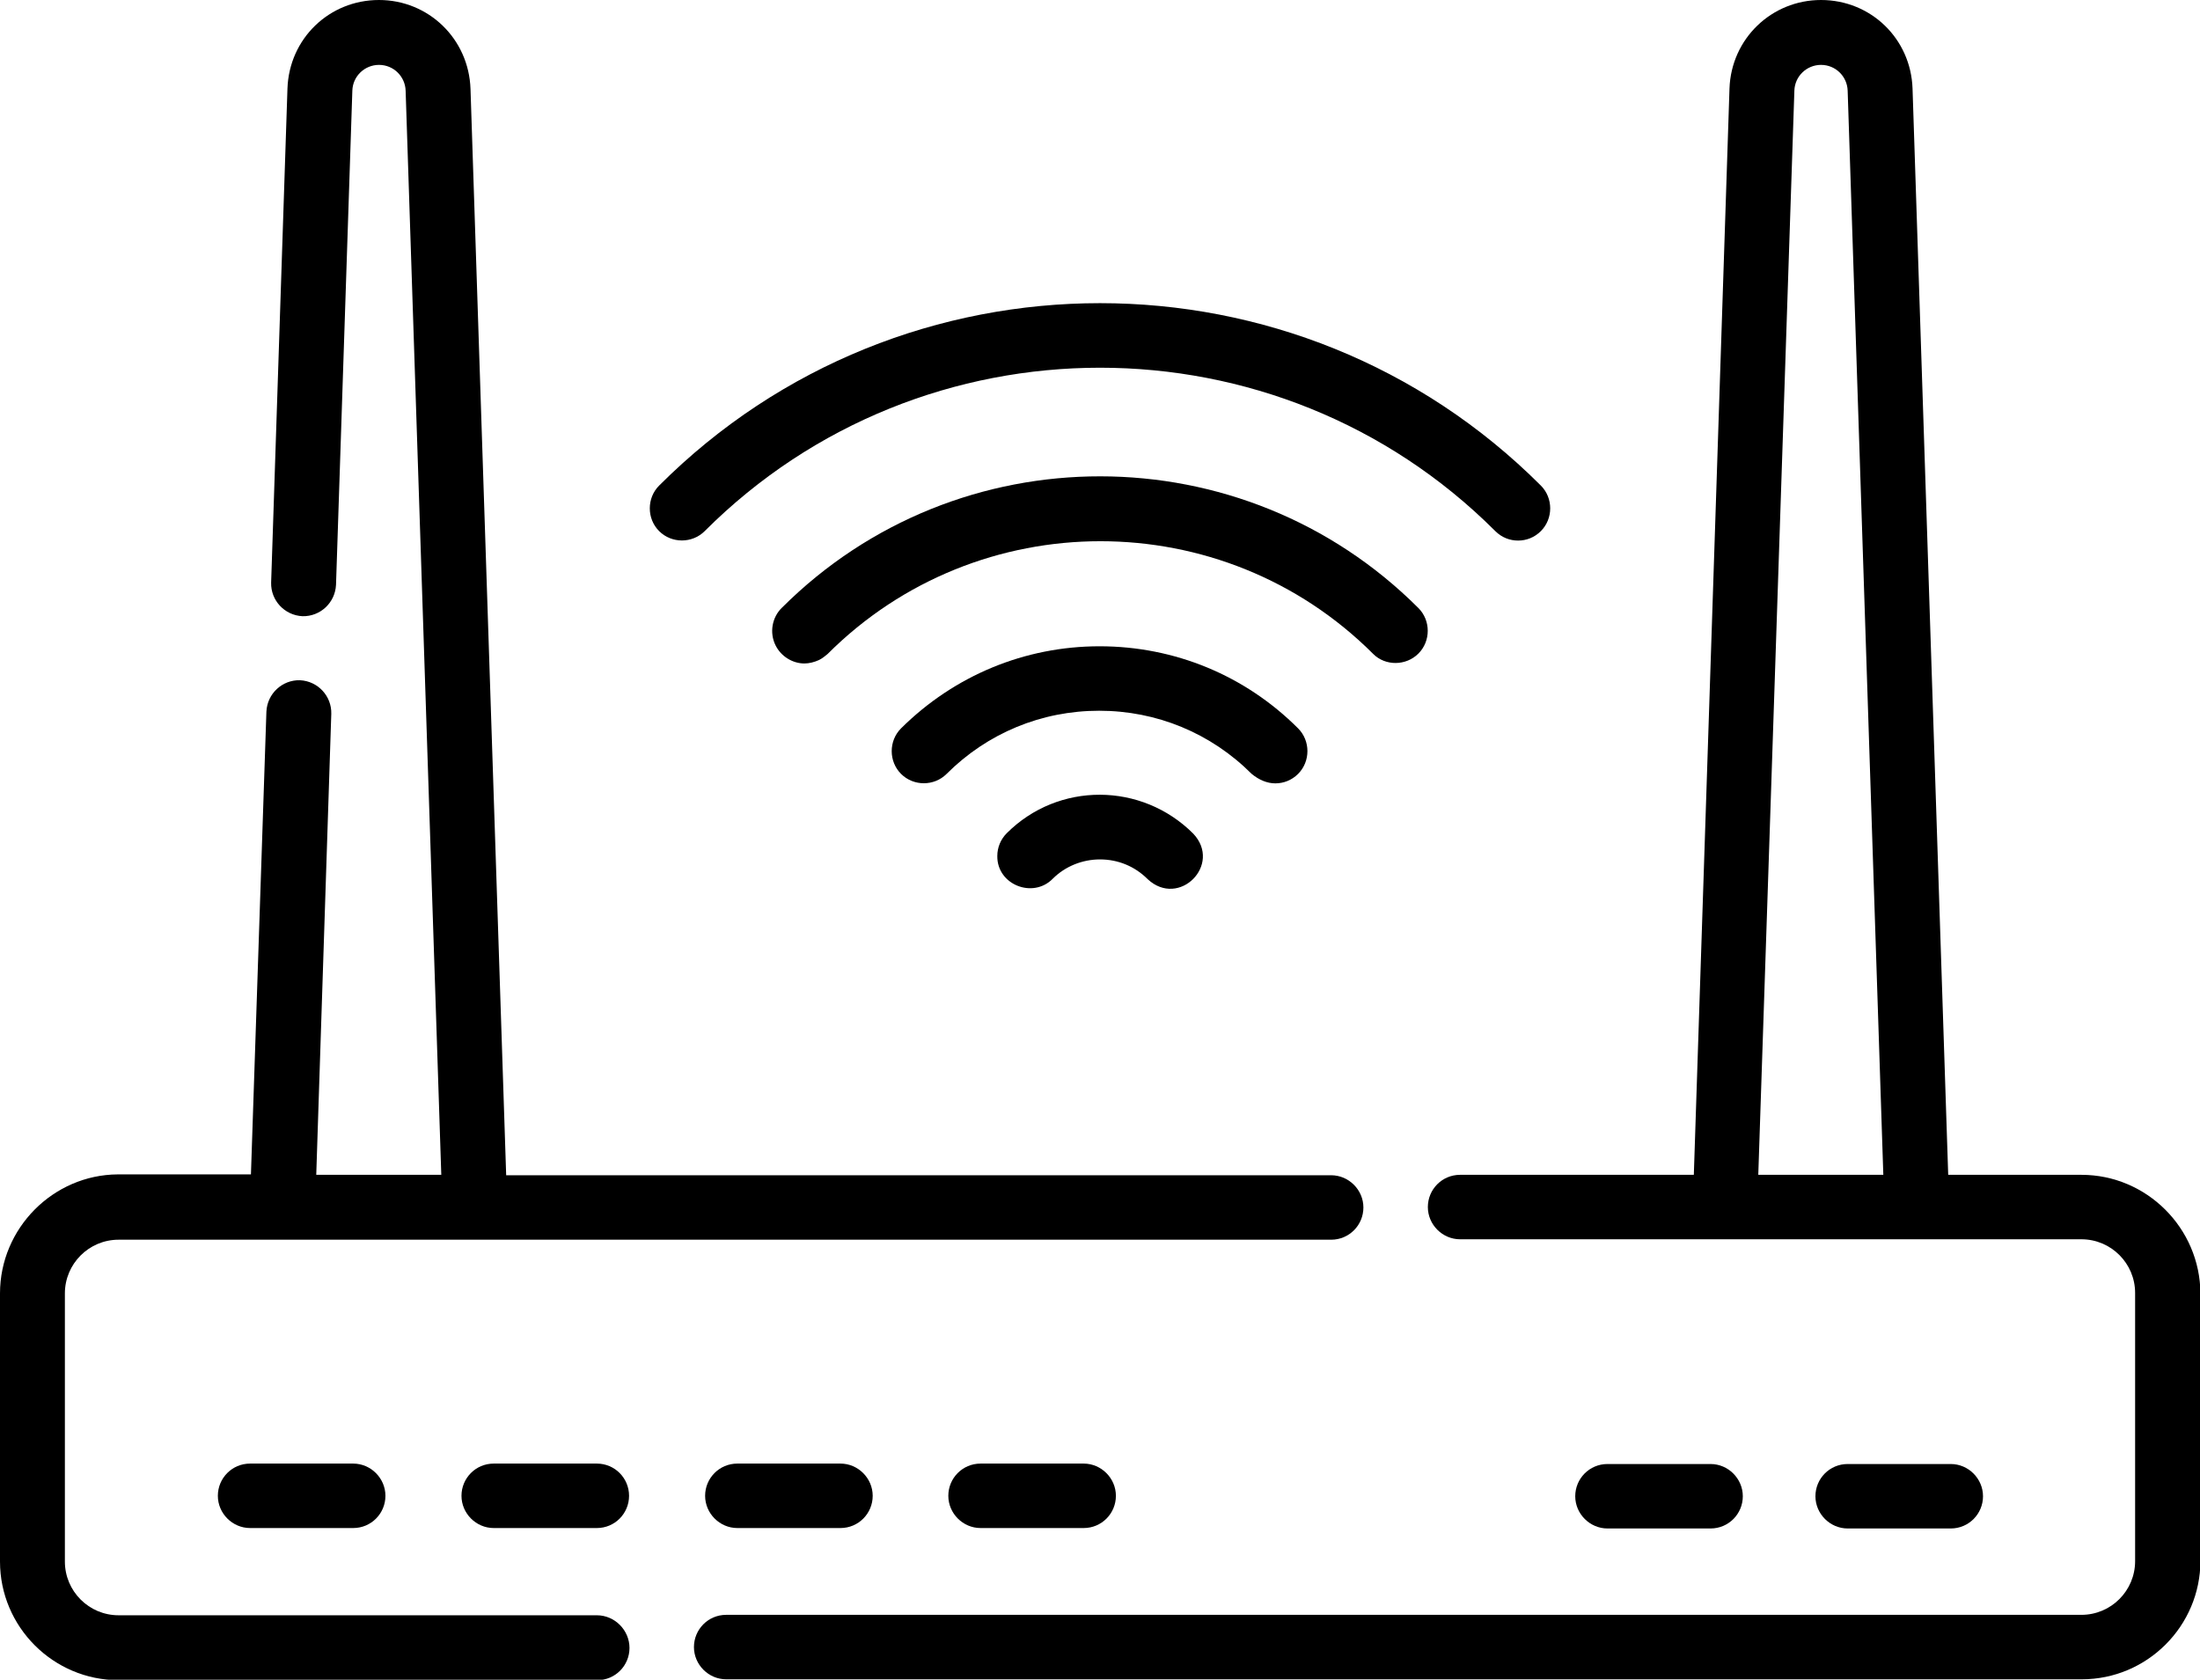
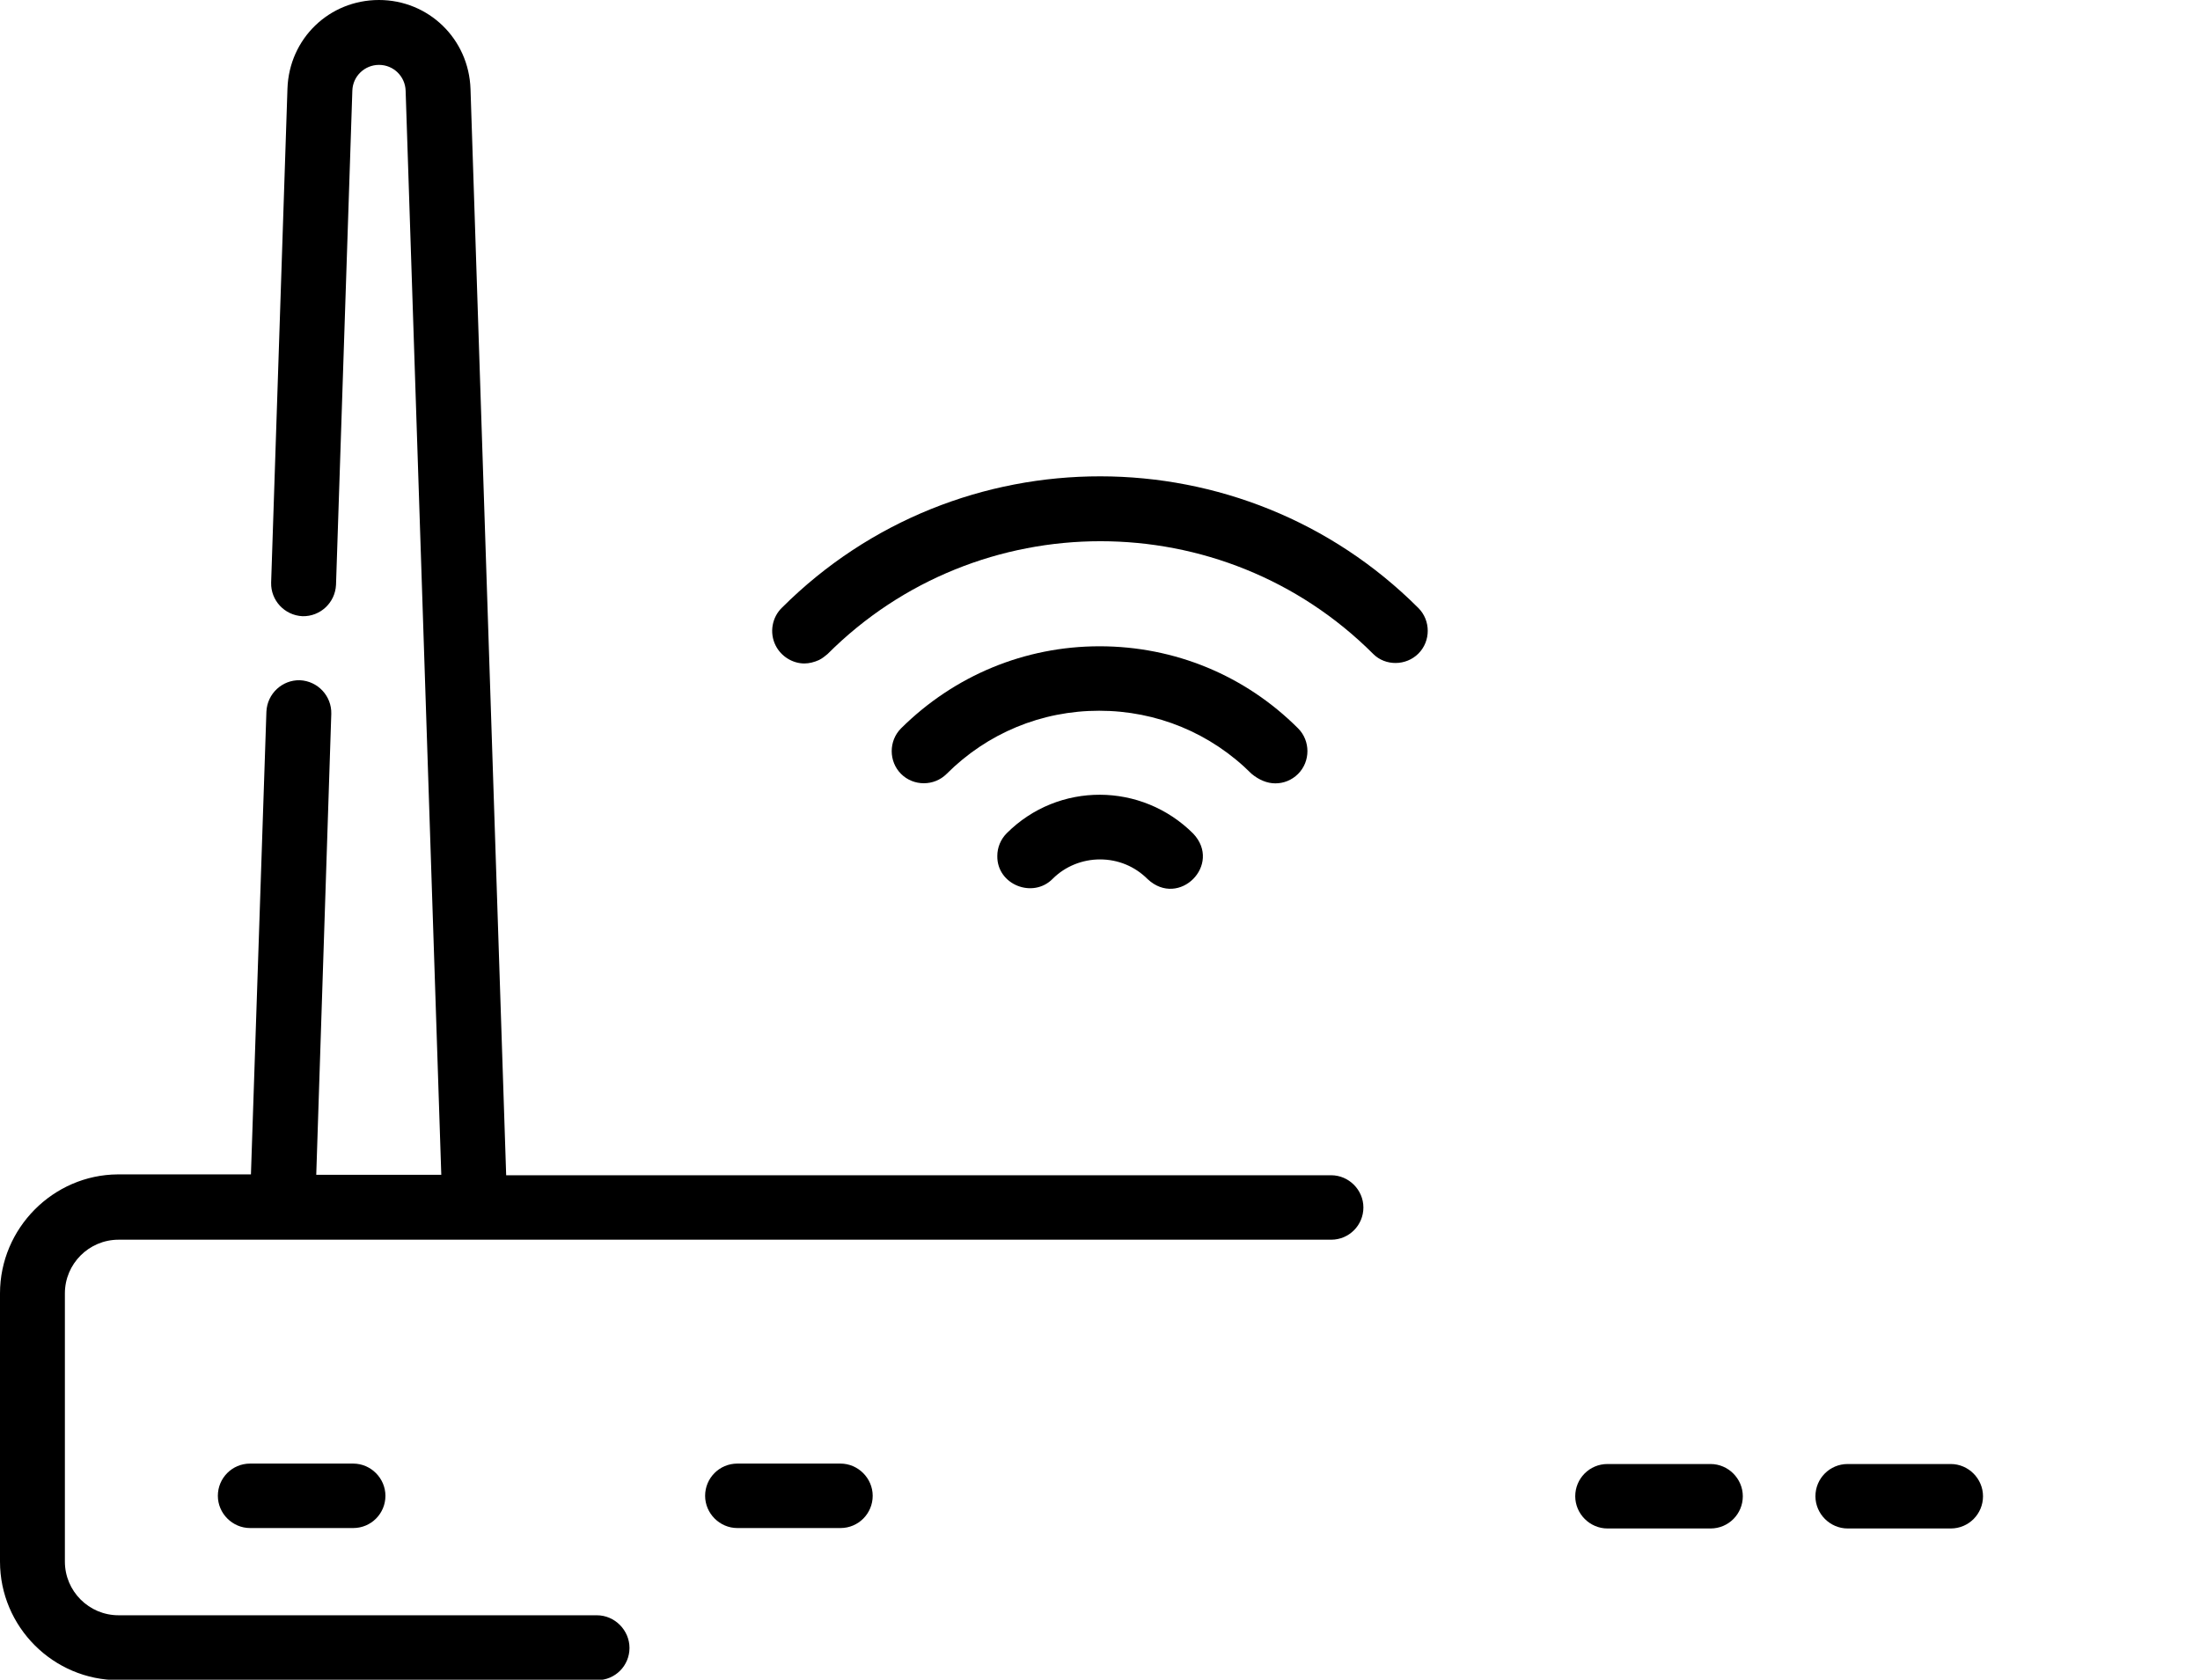
<svg xmlns="http://www.w3.org/2000/svg" version="1.1" id="Capa_1" x="0px" y="0px" viewBox="0 0 512 390.9" style="enable-background:new 0 0 512 390.9;" xml:space="preserve">
  <g>
-     <path d="M484.4,273.4h-31l-8.3-252.8C444.7,9,435.4,0,423.8,0c-11.5,0-20.9,9-21.3,20.6l-8.3,252.8h-54.4c-4.2,0-7.5,3.4-7.5,7.5   s3.4,7.5,7.5,7.5h144.6c6.9,0,12.5,5.6,12.5,12.5v62.4c0,6.9-5.6,12.5-12.5,12.5H169c-4.2,0-7.5,3.4-7.5,7.5s3.4,7.5,7.5,7.5h315.5   c15.2,0,27.6-12.4,27.6-27.6V301C512,285.8,499.6,273.4,484.4,273.4L484.4,273.4z M417.6,21.1c0.1-3.4,2.9-6,6.2-6   c3.4,0,6.1,2.7,6.2,6l8.3,252.3h-29.1L417.6,21.1z" />
    <path d="M138.9,375.9H27.6c-6.9,0-12.5-5.6-12.5-12.5V301c0-6.9,5.6-12.5,12.5-12.5h282.2c4.2,0,7.5-3.4,7.5-7.5   c0-4.1-3.4-7.5-7.5-7.5h-192l-8.3-252.8C109.1,9,99.7,0,88.2,0C76.6,0,67.3,9,66.9,20.6l-3.8,115c-0.1,4.1,3.1,7.6,7.3,7.8   c4.1,0.1,7.6-3.1,7.8-7.3l3.8-115c0.1-3.4,2.9-6,6.2-6c3.4,0,6.1,2.7,6.2,6l8.3,252.3H73.6l3.5-107.3c0.1-4.1-3.1-7.6-7.3-7.8   c-4.1-0.1-7.6,3.1-7.8,7.3l-3.6,107.7h-31C12.4,273.4,0,285.8,0,301v62.4c0,15.2,12.4,27.6,27.6,27.6h111.4c4.2,0,7.5-3.4,7.5-7.5   S143.1,375.9,138.9,375.9L138.9,375.9z" />
    <path d="M58.2,340.6c-4.2,0-7.5,3.4-7.5,7.5s3.4,7.5,7.5,7.5h24c4.2,0,7.5-3.4,7.5-7.5s-3.4-7.5-7.5-7.5H58.2z" />
-     <path d="M138.9,340.6h-24c-4.2,0-7.5,3.4-7.5,7.5s3.4,7.5,7.5,7.5h24c4.2,0,7.5-3.4,7.5-7.5C146.4,344,143.1,340.6,138.9,340.6z" />
    <path d="M171.6,340.6c-4.2,0-7.5,3.4-7.5,7.5s3.4,7.5,7.5,7.5h24c4.2,0,7.5-3.4,7.5-7.5s-3.4-7.5-7.5-7.5H171.6z" />
-     <path d="M228.2,340.6c-4.2,0-7.5,3.4-7.5,7.5s3.4,7.5,7.5,7.5h24c4.2,0,7.5-3.4,7.5-7.5s-3.4-7.5-7.5-7.5H228.2z" />
    <path d="M398.1,355.7c4.2,0,7.5-3.4,7.5-7.5s-3.4-7.5-7.5-7.5h-24c-4.2,0-7.5,3.4-7.5,7.5s3.4,7.5,7.5,7.5H398.1z" />
    <path d="M454,355.7c4.2,0,7.5-3.4,7.5-7.5s-3.4-7.5-7.5-7.5h-24c-4.2,0-7.5,3.4-7.5,7.5s3.4,7.5,7.5,7.5H454z" />
-     <path d="M164,123.6c50.7-50.7,133.3-50.7,184,0c1.5,1.5,3.4,2.2,5.3,2.2s3.8-0.7,5.3-2.2c2.9-2.9,2.9-7.7,0-10.6   C302,56.4,210,56.4,153.4,113c-2.9,2.9-2.9,7.7,0,10.6C156.3,126.5,161.1,126.5,164,123.6L164,123.6z" />
    <path d="M330.1,152.1c2.9-2.9,2.9-7.7,0-10.6c-40.8-40.8-107.2-40.9-148.1-0.1c-2.3,2.2-3,5.8-1.5,8.8c1.3,2.6,4,4.2,6.7,4.2   c1.1,0,2.3-0.3,3.4-0.8c0.8-0.4,1.4-0.9,2-1.4c35-35,92-35,127,0C322.4,155,327.2,155,330.1,152.1z" />
    <path d="M296.8,182.3c1.9,0,3.8-0.7,5.3-2.2c2.9-2.9,2.9-7.7,0-10.6c-12.3-12.3-28.7-19.1-46.2-19.1c-17.4,0-33.8,6.8-46.2,19.1   c-2.9,2.9-2.9,7.7,0,10.6c2.9,2.9,7.7,2.9,10.6,0c9.5-9.5,22.1-14.7,35.5-14.7c13.4,0,26,5.2,35.5,14.7   C293,181.5,294.9,182.3,296.8,182.3z" />
    <path d="M234.3,193.9c-1.4,1.4-2.2,3.3-2.2,5.3c-0.1,6.7,8.3,10,12.9,5.3c2.9-2.9,6.9-4.5,11-4.5c4.2,0,8.1,1.6,11.1,4.6   c7.3,6.8,17.4-3.4,10.6-10.6C265.7,182,246.3,181.9,234.3,193.9L234.3,193.9z" />
  </g>
</svg>